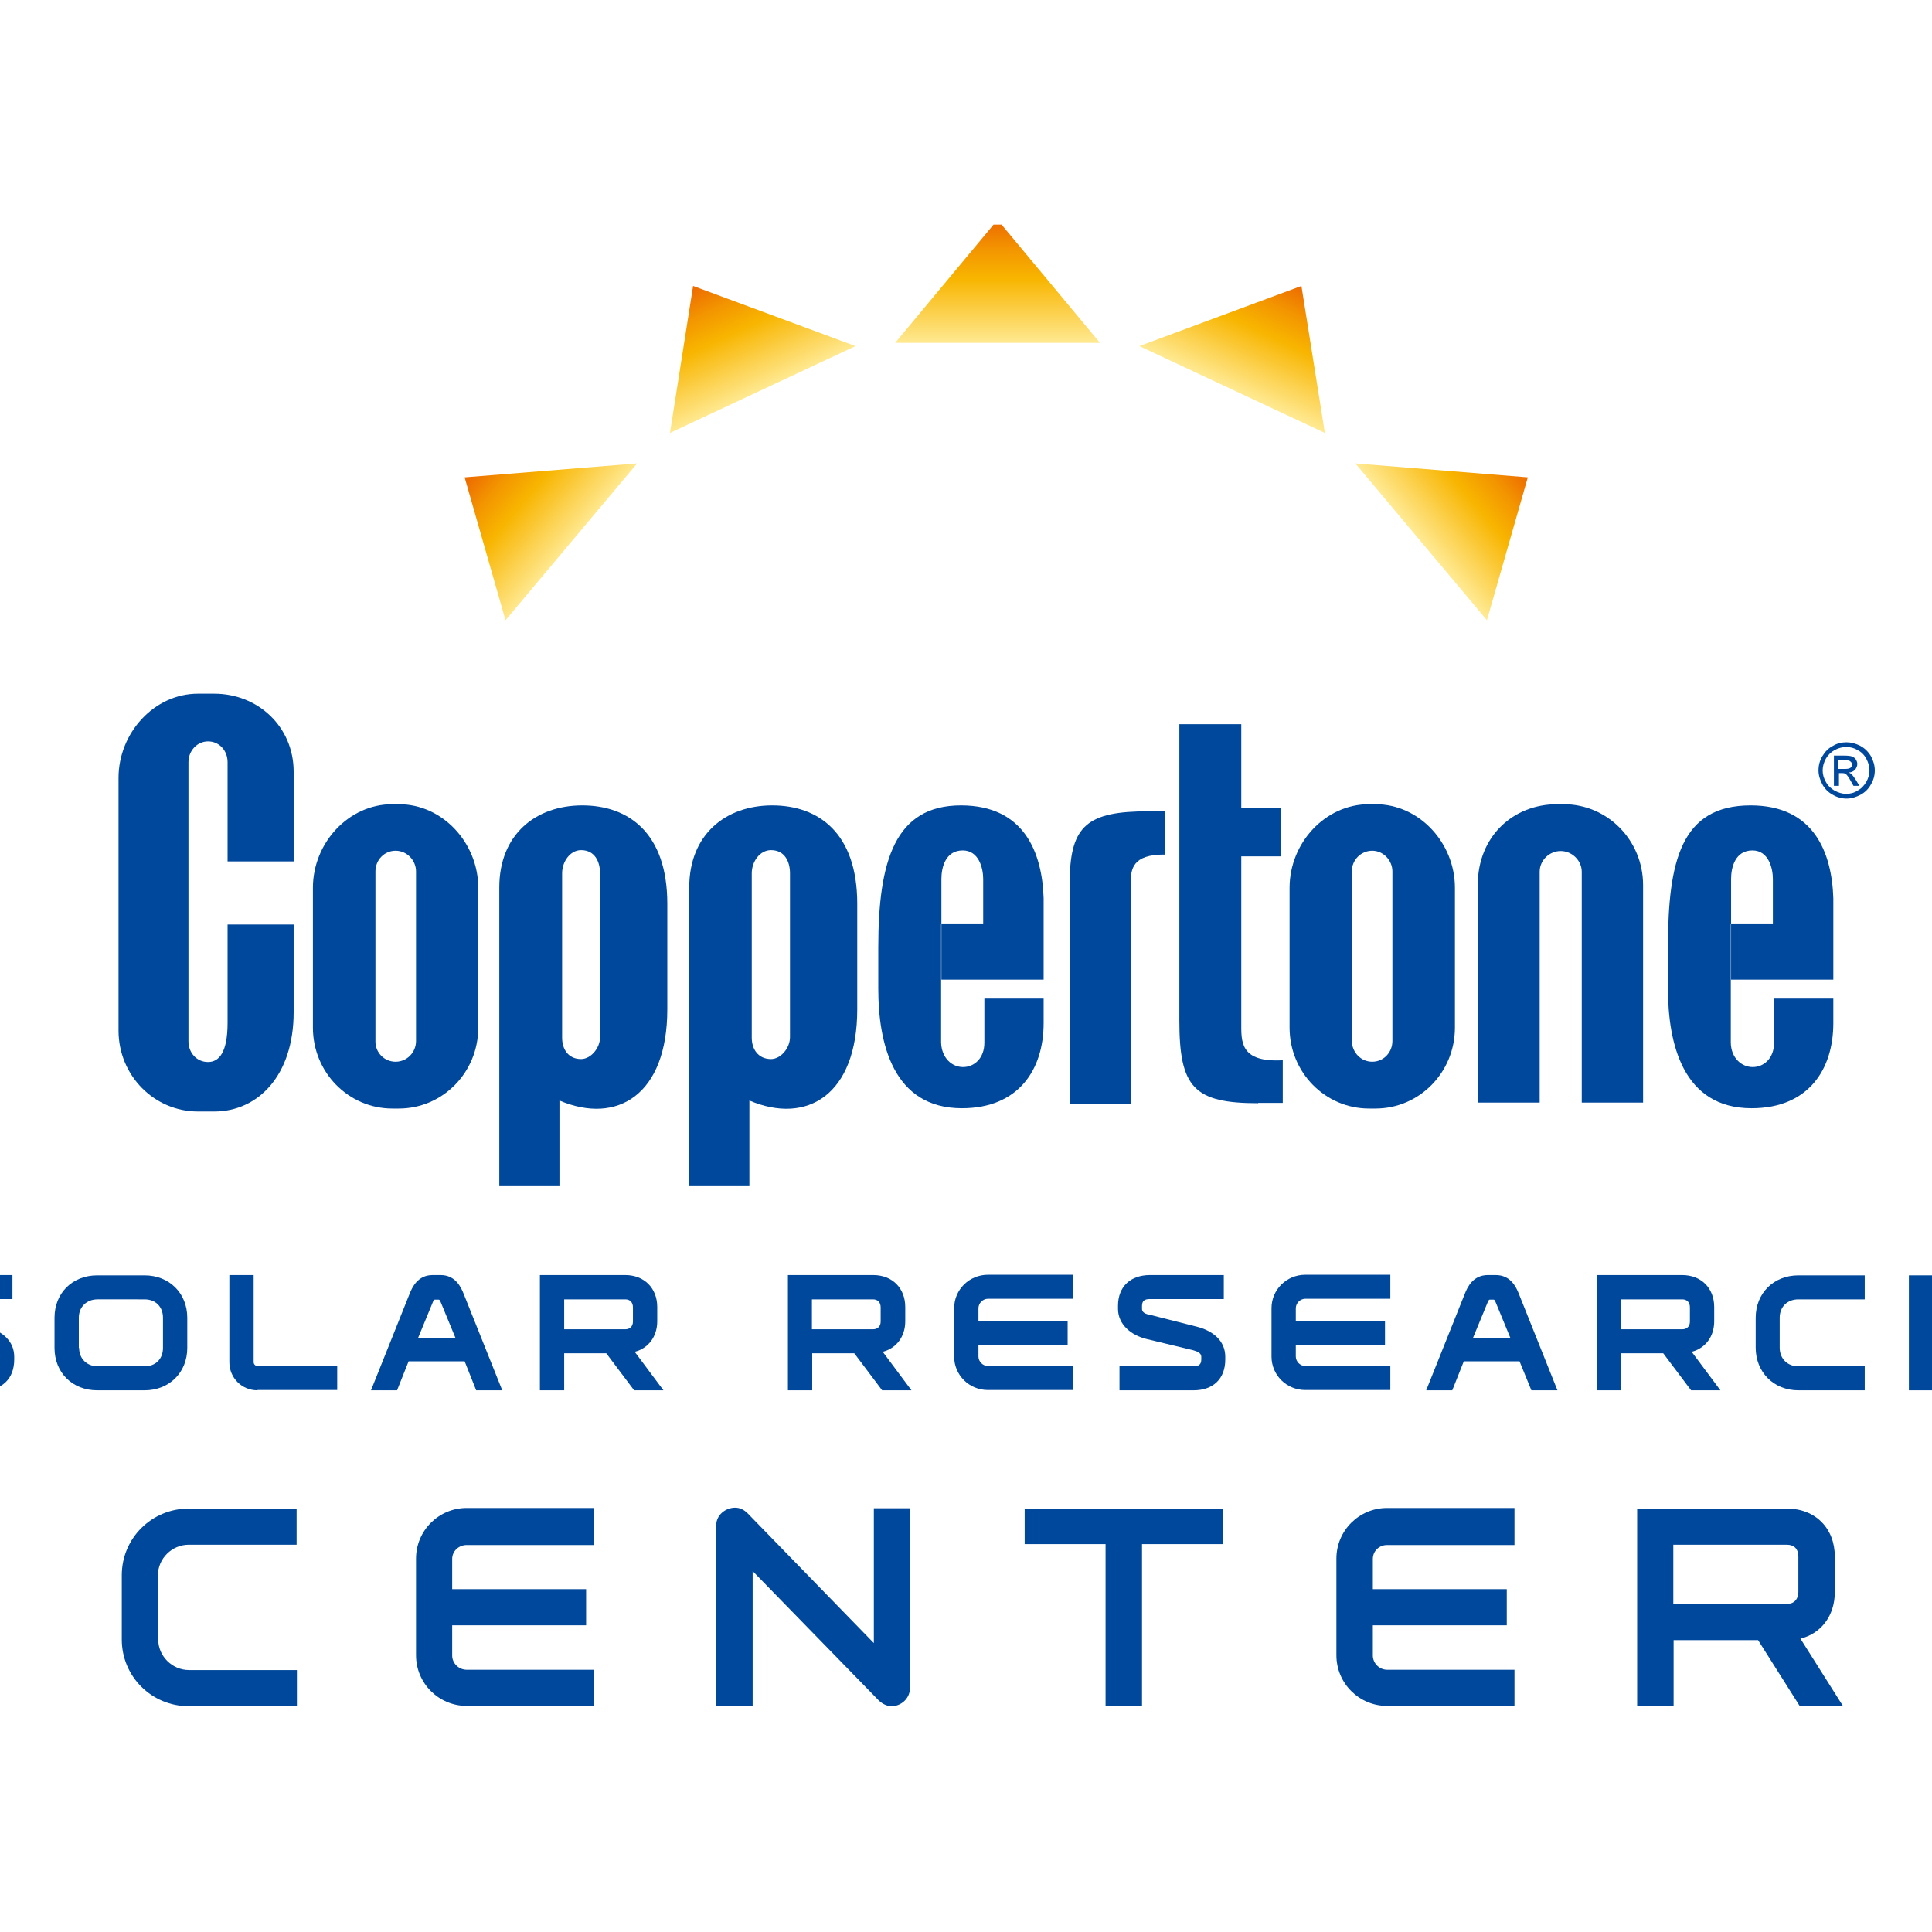
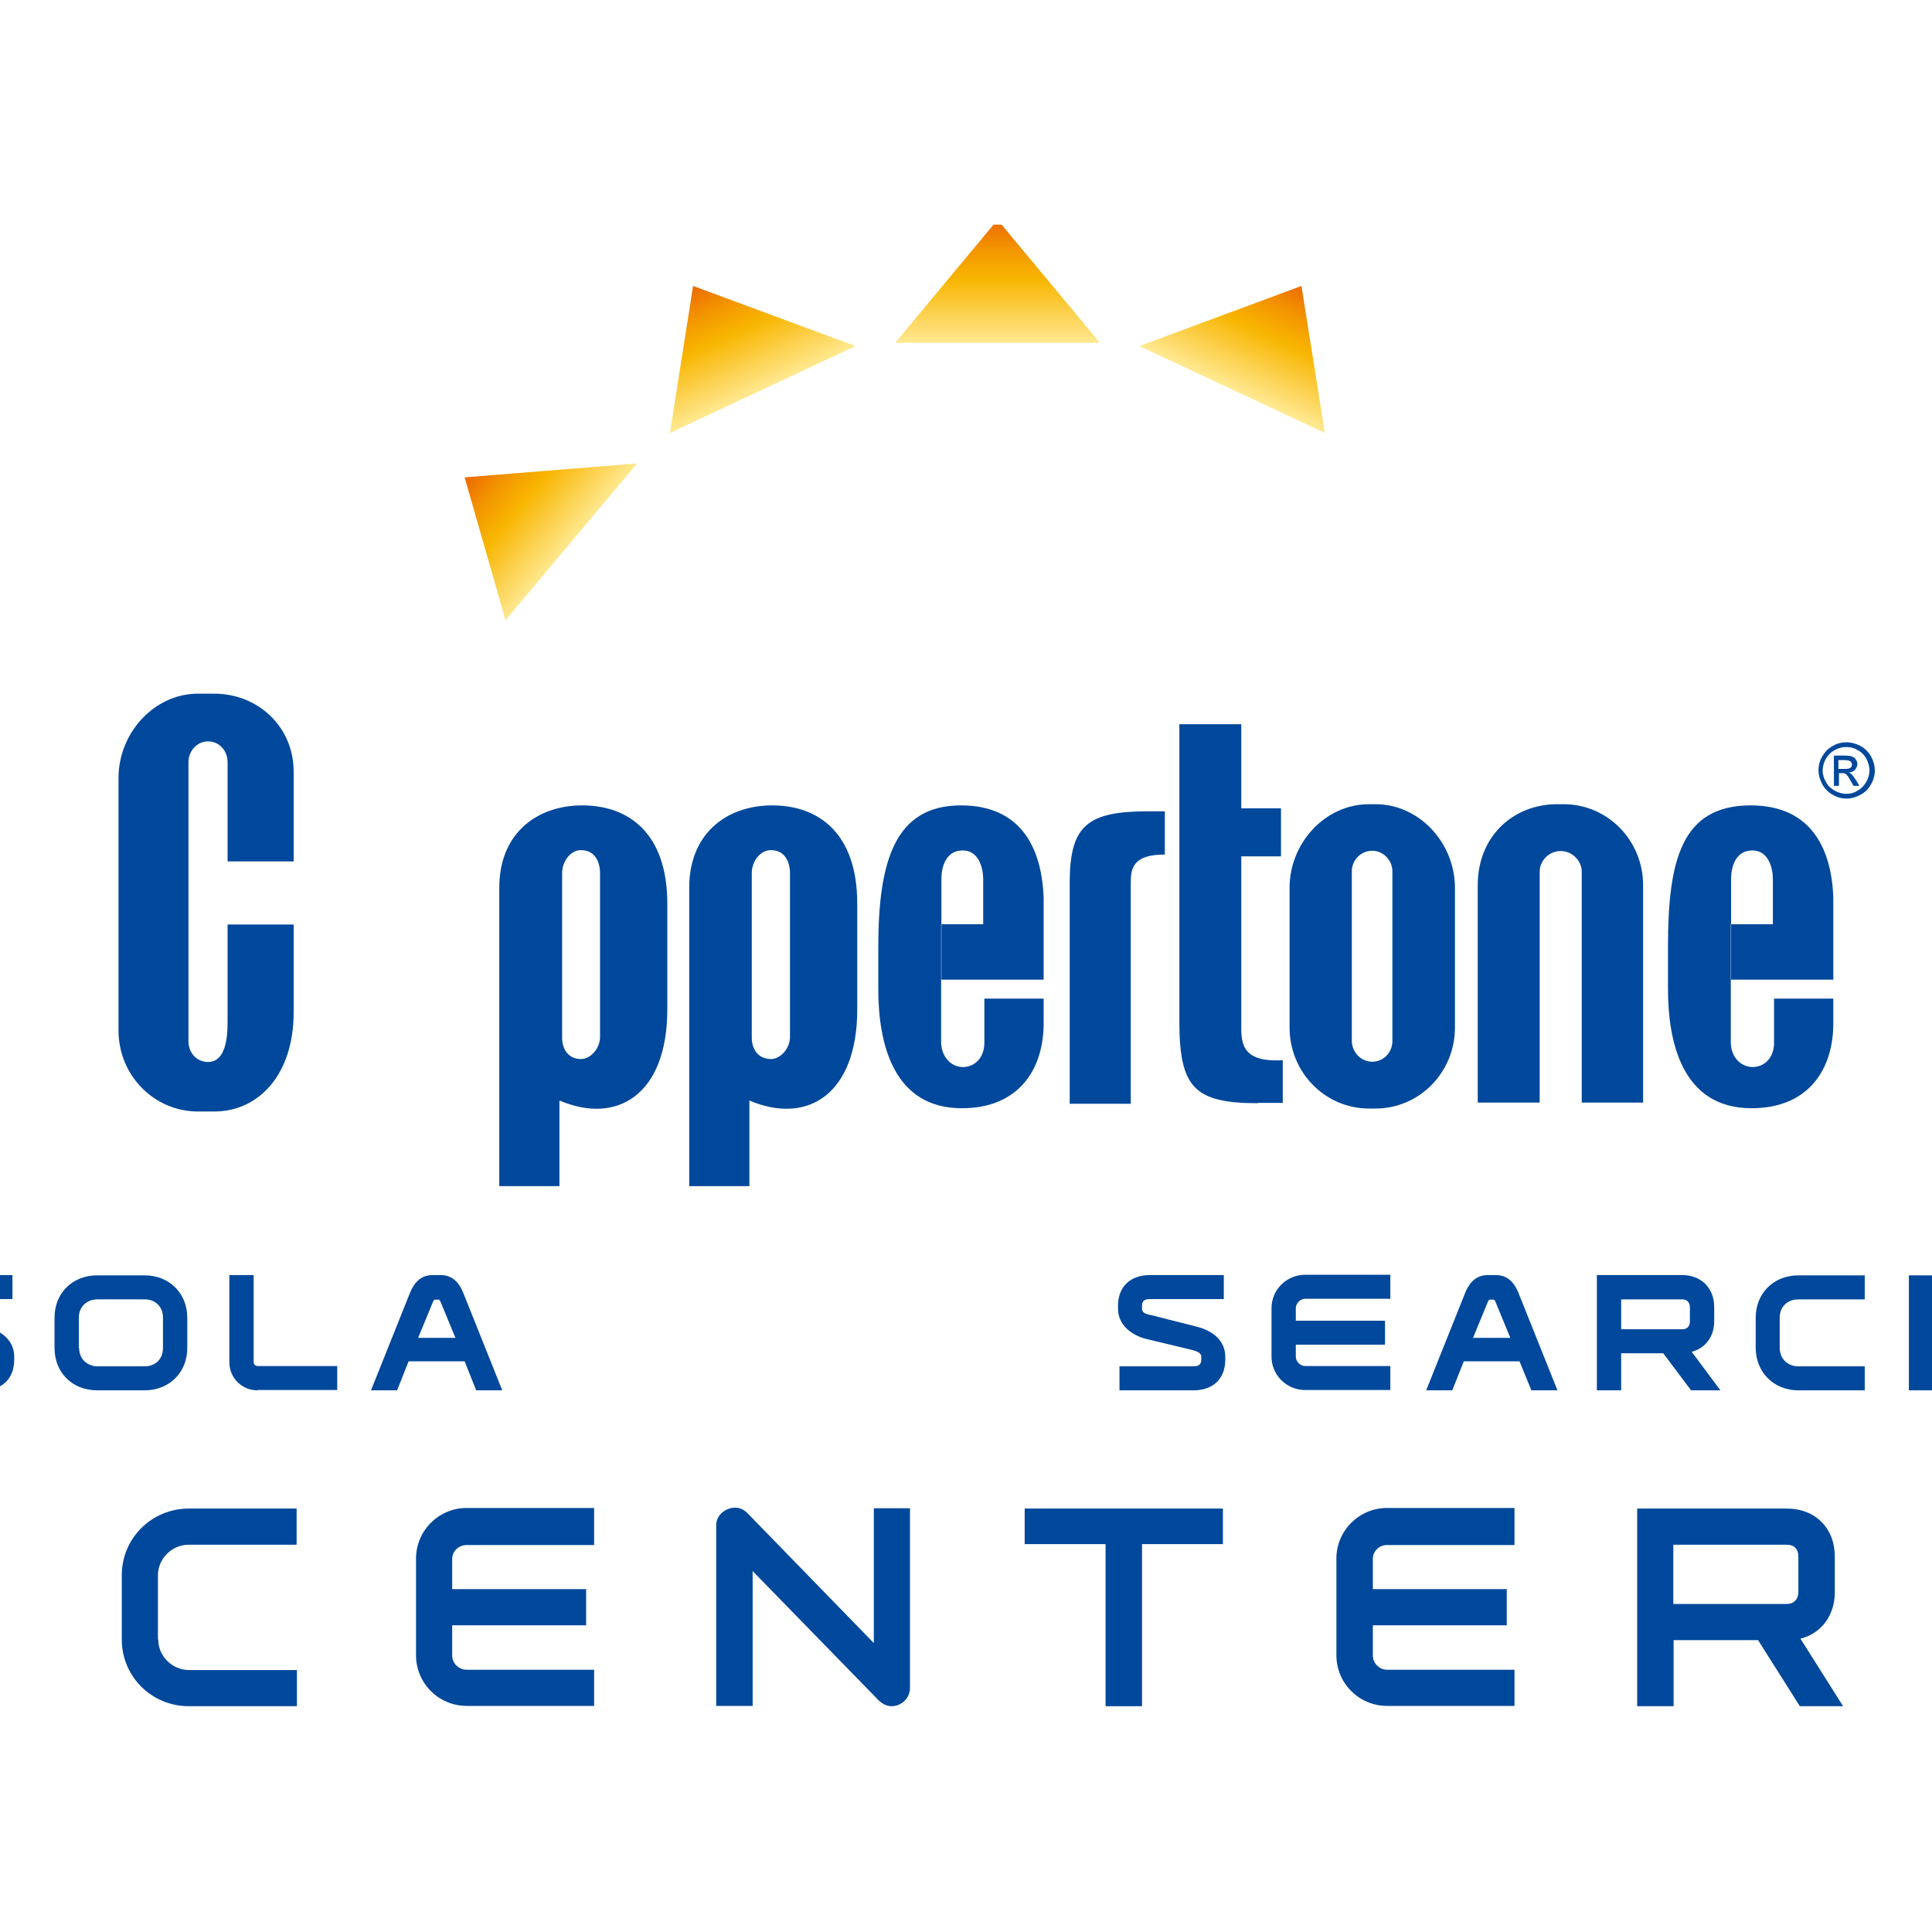
<svg xmlns="http://www.w3.org/2000/svg" xmlns:xlink="http://www.w3.org/1999/xlink" version="1.1" id="layer" x="0px" y="0px" viewBox="0 0 652 652" style="enable-background:new 0 0 652 652;" xml:space="preserve">
  <style type="text/css">
	.st0{fill:#00489B;}
	.st1{clip-path:url(#SVGID_2_);fill:url(#SVGID_3_);}
	.st2{clip-path:url(#SVGID_5_);fill:url(#SVGID_6_);}
	.st3{clip-path:url(#SVGID_8_);fill:url(#SVGID_9_);}
	.st4{clip-path:url(#SVGID_11_);fill:url(#SVGID_12_);}
	.st5{clip-path:url(#SVGID_14_);fill:url(#SVGID_15_);}
</style>
  <g>
    <path class="st0" d="M-4.9,447.7c5.6,1.4,9.7,4.8,9.7,10.2v0.9c0,6.6-4.2,10.4-10.7,10.4h-25v-8.1h25c1.7,0,2.6-0.6,2.6-2.3v-0.9   c0-1.5-1.7-1.9-3-2.3l-15.4-3.7c-5.4-1.3-9.7-5-9.7-10.2v-1c0-6.6,4.3-10.4,10.8-10.4H4.2v8.1h-24.9c-1.7,0-2.6,0.6-2.6,2.3v1   c0,1.6,2,1.9,3,2.1L-4.9,447.7z" />
    <path class="st0" d="M18.4,454.9v-10.2c0-8.3,6-14.3,14.4-14.3h16c8.3,0,14.4,6,14.4,14.3v10.2c0,8.3-6.1,14.3-14.4,14.3h-16   C24.4,469.2,18.4,463.2,18.4,454.9 M26.7,454.9c0,3.7,2.7,6.2,6.3,6.2h15.8c3.7,0,6.2-2.5,6.2-6.2v-10.2c0-3.7-2.5-6.2-6.2-6.2   H32.9c-3.6,0-6.3,2.5-6.3,6.2V454.9z" />
    <path class="st0" d="M86.9,469.2c-5.3,0-9.5-4.2-9.5-9.5v-29.4h8.2v29.4c0,0.7,0.6,1.3,1.3,1.3h26.9v8.1H86.9z" />
    <path class="st0" d="M156.8,459.4h-18.9l-3.9,9.8h-8.8l13-32.5c0.9-2.3,2.8-6.4,7.8-6.4h2.7c5,0,6.9,4.1,7.8,6.4l13,32.5h-8.8   L156.8,459.4z M153.7,451.5l-4.7-11.4c-0.5-1.3-0.7-1.5-0.9-1.5h-1.4c-0.2,0-0.4,0.2-0.9,1.5l-4.7,11.4H153.7z" />
-     <path class="st0" d="M190.4,456.7v12.5h-8.2v-38.9H211c6.4,0,10.8,4.4,10.8,10.8v4.8c0,5.2-3,9.1-7.6,10.3l9.7,13h-9.9l-9.4-12.5   H190.4z M213.6,441.2c0-1.7-1-2.7-2.6-2.7h-20.6v10.1H211c1.6,0,2.6-1,2.6-2.6V441.2z" />
-     <path class="st0" d="M274.1,456.7v12.5h-8.2v-38.9h28.8c6.4,0,10.8,4.4,10.8,10.8v4.8c0,5.2-3,9.1-7.6,10.3l9.7,13h-9.9l-9.4-12.5   H274.1z M297.2,441.2c0-1.7-1-2.7-2.6-2.7h-20.6v10.1h20.6c1.6,0,2.6-1,2.6-2.6V441.2z" />
-     <path class="st0" d="M330.2,445.7h30.1v8.1h-30.1v4c0,1.7,1.5,3.2,3.2,3.2h28.7v8.1h-28.7c-6.3,0-11.4-5-11.4-11.3v-16.3   c0-6.3,5.1-11.3,11.4-11.3h28.7v8.1h-28.7c-1.7,0-3.2,1.5-3.2,3.2V445.7z" />
    <path class="st0" d="M403.8,447.7c5.6,1.4,9.7,4.8,9.7,10.2v0.9c0,6.6-4.2,10.4-10.7,10.4h-25v-8.1h25c1.7,0,2.6-0.6,2.6-2.3v-0.9   c0-1.5-1.7-1.9-3-2.3l-15.4-3.7c-5.4-1.3-9.7-5-9.7-10.2v-1c0-6.6,4.3-10.4,10.8-10.4h24.9v8.1H388c-1.7,0-2.6,0.6-2.6,2.3v1   c0,1.6,2,1.9,3,2.1L403.8,447.7z" />
    <path class="st0" d="M437.3,445.7h30.1v8.1h-30.1v4c0,1.7,1.5,3.2,3.2,3.2h28.7v8.1h-28.7c-6.3,0-11.4-5-11.4-11.3v-16.3   c0-6.3,5.1-11.3,11.4-11.3h28.7v8.1h-28.7c-1.7,0-3.2,1.5-3.2,3.2V445.7z" />
    <path class="st0" d="M512.8,459.4H494l-3.9,9.8h-8.8l13-32.5c0.9-2.3,2.8-6.4,7.8-6.4h2.7c5,0,6.9,4.1,7.8,6.4l13,32.5h-8.8   L512.8,459.4z M509.7,451.5l-4.7-11.4c-0.5-1.3-0.7-1.5-0.9-1.5h-1.4c-0.2,0-0.4,0.2-0.9,1.5l-4.7,11.4H509.7z" />
    <path class="st0" d="M547.1,456.7v12.5h-8.2v-38.9h28.8c6.4,0,10.8,4.4,10.8,10.8v4.8c0,5.2-3,9.1-7.6,10.3l9.7,13h-9.9l-9.4-12.5   H547.1z M570.3,441.2c0-1.7-1-2.7-2.6-2.7h-20.6v10.1h20.6c1.6,0,2.6-1,2.6-2.6V441.2z" />
    <path class="st0" d="M629.3,430.4v8.1h-22.4c-3.7,0-6.3,2.5-6.3,6.2v10.1c0,3.7,2.6,6.3,6.3,6.3h22.4v8.1h-22.4   c-8.3,0-14.4-6.1-14.4-14.4v-10.1c0-8.3,6.1-14.3,14.4-14.3H629.3z" />
    <polygon class="st0" points="674.6,469.2 674.6,453.9 652.4,453.9 652.4,469.2 644.2,469.2 644.2,430.4 652.4,430.4 652.4,445.7    674.6,445.7 674.6,430.4 682.7,430.4 682.7,469.2  " />
    <path class="st0" d="M53.4,553.3c0,5.6,4.7,10.3,10.4,10.3h36.4v12.2H63.7c-12.5,0-22.6-10-22.6-22.5v-21.7   c0-12.5,10.1-22.5,22.6-22.5h36.4v12.2H63.7c-5.7,0-10.4,4.7-10.4,10.3V553.3z" />
    <path class="st0" d="M200.5,509.1v12.3h-43c-2.6,0-4.9,2-4.9,4.7v10.2h45.2v12.2h-45.2v10.2c0,2.6,2.2,4.8,4.9,4.8h43v12.2h-43   c-9.4,0-17.1-7.6-17.1-17.1v-32.6c0-9.5,7.7-17.1,17.1-17.1H200.5z" />
    <path class="st0" d="M300.9,575.8c-1.5,0-3-0.7-4.3-1.9L254,530.2v45.5h-12.3v-60.9c0-3.6,3.2-6,6.4-6c1.6,0,3,0.7,4.2,1.9   l42.6,43.8v-45.5h12.2v60.6C307.1,573.3,304,575.8,300.9,575.8" />
    <polygon class="st0" points="345.8,521.1 345.8,509.1 412.7,509.1 412.7,521.1 385.4,521.1 385.4,575.8 373.1,575.8 373.1,521.1     " />
    <path class="st0" d="M511.1,509.1v12.3h-43c-2.6,0-4.8,2-4.8,4.7v10.2h45.2v12.2h-45.2v10.2c0,2.6,2.2,4.8,4.8,4.8h43v12.2h-43   c-9.4,0-17.1-7.6-17.1-17.1v-32.6c0-9.5,7.7-17.1,17.1-17.1H511.1z" />
    <path class="st0" d="M564.8,553.5v22.3h-12.3v-66.7H603c9.6,0,16.2,6.6,16.2,16.2v12c0,7.9-4.6,14-11.6,15.7l14.4,22.8h-14.6   l-14.1-22.3H564.8z M606.9,525.2c0-2.4-1.4-3.9-3.9-3.9h-38.3v20H603c2.4,0,3.9-1.6,3.9-4V525.2z" />
    <path class="st0" d="M623.1,250.5c1.6,0,3.1,0.4,4.7,1.2c1.5,0.8,2.7,2,3.6,3.5c0.8,1.5,1.3,3.1,1.3,4.8c0,1.6-0.4,3.2-1.3,4.7   c-0.8,1.5-2,2.7-3.5,3.5c-1.5,0.8-3.1,1.3-4.7,1.3c-1.6,0-3.2-0.4-4.7-1.3c-1.5-0.8-2.7-2-3.5-3.5c-0.8-1.5-1.3-3.1-1.3-4.7   c0-1.7,0.4-3.3,1.3-4.8c0.9-1.5,2-2.7,3.6-3.5C619.9,250.9,621.5,250.5,623.1,250.5 M623.1,252.1c-1.3,0-2.6,0.3-3.9,1   c-1.3,0.7-2.3,1.7-3,2.9c-0.7,1.3-1.1,2.6-1.1,4c0,1.4,0.4,2.7,1.1,3.9c0.7,1.3,1.7,2.2,2.9,2.9c1.3,0.7,2.6,1.1,3.9,1.1   c1.4,0,2.7-0.3,3.9-1.1c1.3-0.7,2.2-1.7,2.9-2.9c0.7-1.2,1.1-2.6,1.1-3.9c0-1.4-0.4-2.7-1.1-4c-0.7-1.3-1.7-2.3-3-2.9   C625.7,252.4,624.4,252.1,623.1,252.1 M618.9,265.3V255h3.5c1.2,0,2.1,0.1,2.6,0.3c0.5,0.2,1,0.5,1.3,1c0.3,0.5,0.5,1,0.5,1.5   c0,0.7-0.3,1.4-0.8,2c-0.5,0.5-1.2,0.9-2.1,0.9c0.4,0.2,0.6,0.3,0.9,0.5c0.4,0.4,0.9,1.1,1.5,2l1.2,2h-2l-0.9-1.6   c-0.7-1.3-1.3-2.1-1.7-2.4c-0.3-0.2-0.7-0.3-1.3-0.3h-1v4.3H618.9z M620.5,259.5h2c1,0,1.6-0.1,2-0.4c0.4-0.3,0.5-0.7,0.5-1.1   c0-0.3-0.1-0.6-0.3-0.8c-0.2-0.2-0.4-0.4-0.7-0.5c-0.3-0.1-0.9-0.2-1.7-0.2h-1.9V259.5z" />
    <path class="st0" d="M76.8,312v33.2c0,10-2.9,13.2-6.6,13.2c-3.8,0-6.6-3.1-6.6-7v-94.2c0-3.8,2.9-7,6.6-7c3.8,0,6.6,3.1,6.6,7   v33.5h22.3v-30.3c0-15.1-12-26.3-26.8-26.3h-5.5c-14.8,0-26.8,13.3-26.8,28.4v85.3c0,15.1,12,27.3,26.8,27.3h5.5   c14.8,0,26.8-12.2,26.8-33.5V312H76.8z" />
-     <path class="st0" d="M133.5,358.3L133.5,358.3c3.8,0,6.9-3.1,6.9-7v-57.2c0-3.8-3.1-7-6.9-7c-3.8,0-6.8,3.1-6.8,7v57.2   C126.6,355.2,129.7,358.3,133.5,358.3l1.1,15.8h-2.2c-14.8,0-26.8-12.2-26.8-27.3v-47.2c0-15.1,12-28.2,26.8-28.2h2.2   c14.8,0,26.8,13.1,26.8,28.2v47.2c0,15.1-12,27.3-26.8,27.3L133.5,358.3z" />
    <path class="st0" d="M317.7,311.9v-15.3c0-3.9,1.4-9.6,7.2-9.6c5.5,0,6.9,6.1,6.9,9.6v15.3H317.7v18.7h34.5v-27.5   c-0.5-15.3-6.5-31.3-27.9-31.3c-22.3,0-27.9,18.8-27.9,47.9v14c0,18.2,4.9,40.3,28.2,40.3c19.2,0,27.6-13.1,27.6-28.7V337h-20v14.9   c0,5.2-3.4,8.2-7.2,8.2c-3.8,0-7.2-3.1-7.4-8.2v-21.3V311.9z" />
    <path class="st0" d="M393.1,273.8v14.6c-11.1-0.1-11.5,5.1-11.5,9.6v51v23.5H361v-75.8c0.3-18.1,6.1-22.9,26.4-22.9L393.1,273.8z" />
    <path class="st0" d="M424.6,372.3c-21.7,0-26.6-5.3-26.6-27.9v-100h20.9v28.4h13.4v16.2l-13.4,0v4.8v51.2c0,6.4-0.6,13.6,14,12.8   v14.4H424.6z" />
    <path class="st0" d="M533.8,372.1v-77.9c0-3.8-3.3-7-7.1-7c-3.8,0-7.1,3.1-7.1,7v77.9h-20.9v-73.4c0-16.5,12-27.3,26.8-27.3h2.2   c14.8,0,26.8,12.2,26.8,27.3v73.4H533.8z" />
    <path class="st0" d="M188.8,371.4c19.5,8.3,36.4-2,36.4-30.8V305c0-23.9-13.1-33.2-28.7-33.2c-15.6,0-28,9.7-28,27.7v100.8h20.3   V371.4l7.3-14c-4.3,0-6.4-3.3-6.4-7.2v-55.5c0-3.9,2.7-7.8,6.4-7.8c4.7,0,6.4,4,6.4,7.8V350c0,3.8-3.2,7.4-6.4,7.4L188.8,371.4z" />
    <path class="st0" d="M252.9,371.4c19.5,8.3,36.4-2,36.4-30.8V305c0-23.9-13.1-33.2-28.7-33.2c-15.6,0-28,9.7-28,27.7v100.8h20.3   V371.4l7.3-14c-4.3,0-6.5-3.3-6.5-7.2v-55.5c0-3.9,2.7-7.8,6.5-7.8c4.7,0,6.4,4,6.4,7.8V350c0,3.8-3.2,7.4-6.4,7.4L252.9,371.4z" />
    <path class="st0" d="M584.2,311.9v-15.3c0-3.9,1.4-9.6,7.2-9.6c5.5,0,6.9,6.1,6.9,9.6v15.3H584.2v18.7h34.5v-27.5   c-0.5-15.3-6.5-31.3-27.9-31.3c-23.5,0-27.9,18.8-27.9,47.9v14c0,18.2,4.9,40.3,28.2,40.3c19.2,0,27.6-13.1,27.6-28.7V337h-20v14.9   c0,5.2-3.4,8.2-7.2,8.2c-3.8,0-7.3-3.1-7.4-8.2v-21.3V311.9z" />
    <path class="st0" d="M463.1,358.3L463.1,358.3c3.8,0,6.8-3.1,6.8-7v-57.2c0-3.8-3.1-7-6.8-7c-3.8,0-6.9,3.1-6.9,7v57.2   C456.3,355.2,459.3,358.3,463.1,358.3l1.1,15.8H462c-14.8,0-26.8-12.2-26.8-27.3v-47.2c0-15.1,12-28.2,26.8-28.2h2.2   c14.8,0,26.8,13.1,26.8,28.2v47.2c0,15.1-12,27.3-26.8,27.3L463.1,358.3z" />
  </g>
  <g>
    <defs>
      <polygon id="SVGID_1_" points="335.3,75.8 302.1,115.7 371.2,115.7 338,75.8   " />
    </defs>
    <clipPath id="SVGID_2_">
      <use xlink:href="#SVGID_1_" style="overflow:visible;" />
    </clipPath>
    <linearGradient id="SVGID_3_" gradientUnits="userSpaceOnUse" x1="-95.41" y1="1485.513" x2="-83.722" y2="1485.513" gradientTransform="matrix(-2.000000e-007 -3.558 -3.558 2.000000e-007 5622.13 -223.758)">
      <stop offset="0" style="stop-color:#FFE991" />
      <stop offset="0.521" style="stop-color:#F8B500" />
      <stop offset="0.755" style="stop-color:#F39600" />
      <stop offset="0.982" style="stop-color:#ED6D00" />
      <stop offset="1" style="stop-color:#ED6D00" />
    </linearGradient>
    <rect x="302.1" y="75.8" class="st1" width="69.1" height="39.9" />
  </g>
  <g>
    <defs>
      <polygon id="SVGID_4_" points="156.8,161.1 170.6,209.3 215,156.4   " />
    </defs>
    <clipPath id="SVGID_5_">
      <use xlink:href="#SVGID_4_" style="overflow:visible;" />
    </clipPath>
    <linearGradient id="SVGID_6_" gradientUnits="userSpaceOnUse" x1="5.75" y1="1574.503" x2="17.437" y2="1574.503" gradientTransform="matrix(-2.726 -2.287 -2.287 2.726 3806.641 -4092.079)">
      <stop offset="0" style="stop-color:#FFE991" />
      <stop offset="0.521" style="stop-color:#F8B500" />
      <stop offset="0.755" style="stop-color:#F39600" />
      <stop offset="0.982" style="stop-color:#ED6D00" />
      <stop offset="1" style="stop-color:#ED6D00" />
    </linearGradient>
    <polygon class="st2" points="191,238 130.7,187.4 180.9,127.7 241.1,178.3  " />
  </g>
  <g>
    <defs>
      <polygon id="SVGID_7_" points="226.1,146.1 288.7,116.8 233.9,96.5   " />
    </defs>
    <clipPath id="SVGID_8_">
      <use xlink:href="#SVGID_7_" style="overflow:visible;" />
    </clipPath>
    <linearGradient id="SVGID_9_" gradientUnits="userSpaceOnUse" x1="-54.114" y1="1539.143" x2="-42.426" y2="1539.143" gradientTransform="matrix(-1.504 -3.225 -3.225 1.504 5143.885 -2359.653)">
      <stop offset="0" style="stop-color:#FFE991" />
      <stop offset="0.521" style="stop-color:#F8B500" />
      <stop offset="0.755" style="stop-color:#F39600" />
      <stop offset="0.982" style="stop-color:#ED6D00" />
      <stop offset="1" style="stop-color:#ED6D00" />
    </linearGradient>
    <polygon class="st3" points="237.3,170 207.1,105.3 277.5,72.5 307.7,137.2  " />
  </g>
  <g>
    <defs>
-       <polygon id="SVGID_10_" points="457.4,156.4 501.8,209.3 515.6,161.1   " />
-     </defs>
+       </defs>
    <clipPath id="SVGID_11_">
      <use xlink:href="#SVGID_10_" style="overflow:visible;" />
    </clipPath>
    <linearGradient id="SVGID_12_" gradientUnits="userSpaceOnUse" x1="-93.412" y1="1350.496" x2="-81.724" y2="1350.496" gradientTransform="matrix(2.726 -2.287 -2.287 -2.726 3825.969 3653.812)">
      <stop offset="0" style="stop-color:#FFE991" />
      <stop offset="0.521" style="stop-color:#F8B500" />
      <stop offset="0.755" style="stop-color:#F39600" />
      <stop offset="0.982" style="stop-color:#ED6D00" />
      <stop offset="1" style="stop-color:#ED6D00" />
    </linearGradient>
    <polygon class="st4" points="431.3,178.3 491.6,127.7 541.7,187.4 481.4,238  " />
  </g>
  <g>
    <defs>
      <polygon id="SVGID_13_" points="384.5,116.8 447.1,146.1 439.2,96.5   " />
    </defs>
    <clipPath id="SVGID_14_">
      <use xlink:href="#SVGID_13_" style="overflow:visible;" />
    </clipPath>
    <linearGradient id="SVGID_15_" gradientUnits="userSpaceOnUse" x1="-108.742" y1="1419.768" x2="-97.055" y2="1419.768" gradientTransform="matrix(1.504 -3.225 -3.225 -1.504 5154.08 1913.999)">
      <stop offset="0" style="stop-color:#FFE991" />
      <stop offset="0.521" style="stop-color:#F8B500" />
      <stop offset="0.755" style="stop-color:#F39600" />
      <stop offset="0.982" style="stop-color:#ED6D00" />
      <stop offset="1" style="stop-color:#ED6D00" />
    </linearGradient>
    <polygon class="st5" points="365.5,137.2 395.7,72.5 466.1,105.3 435.9,170  " />
  </g>
</svg>